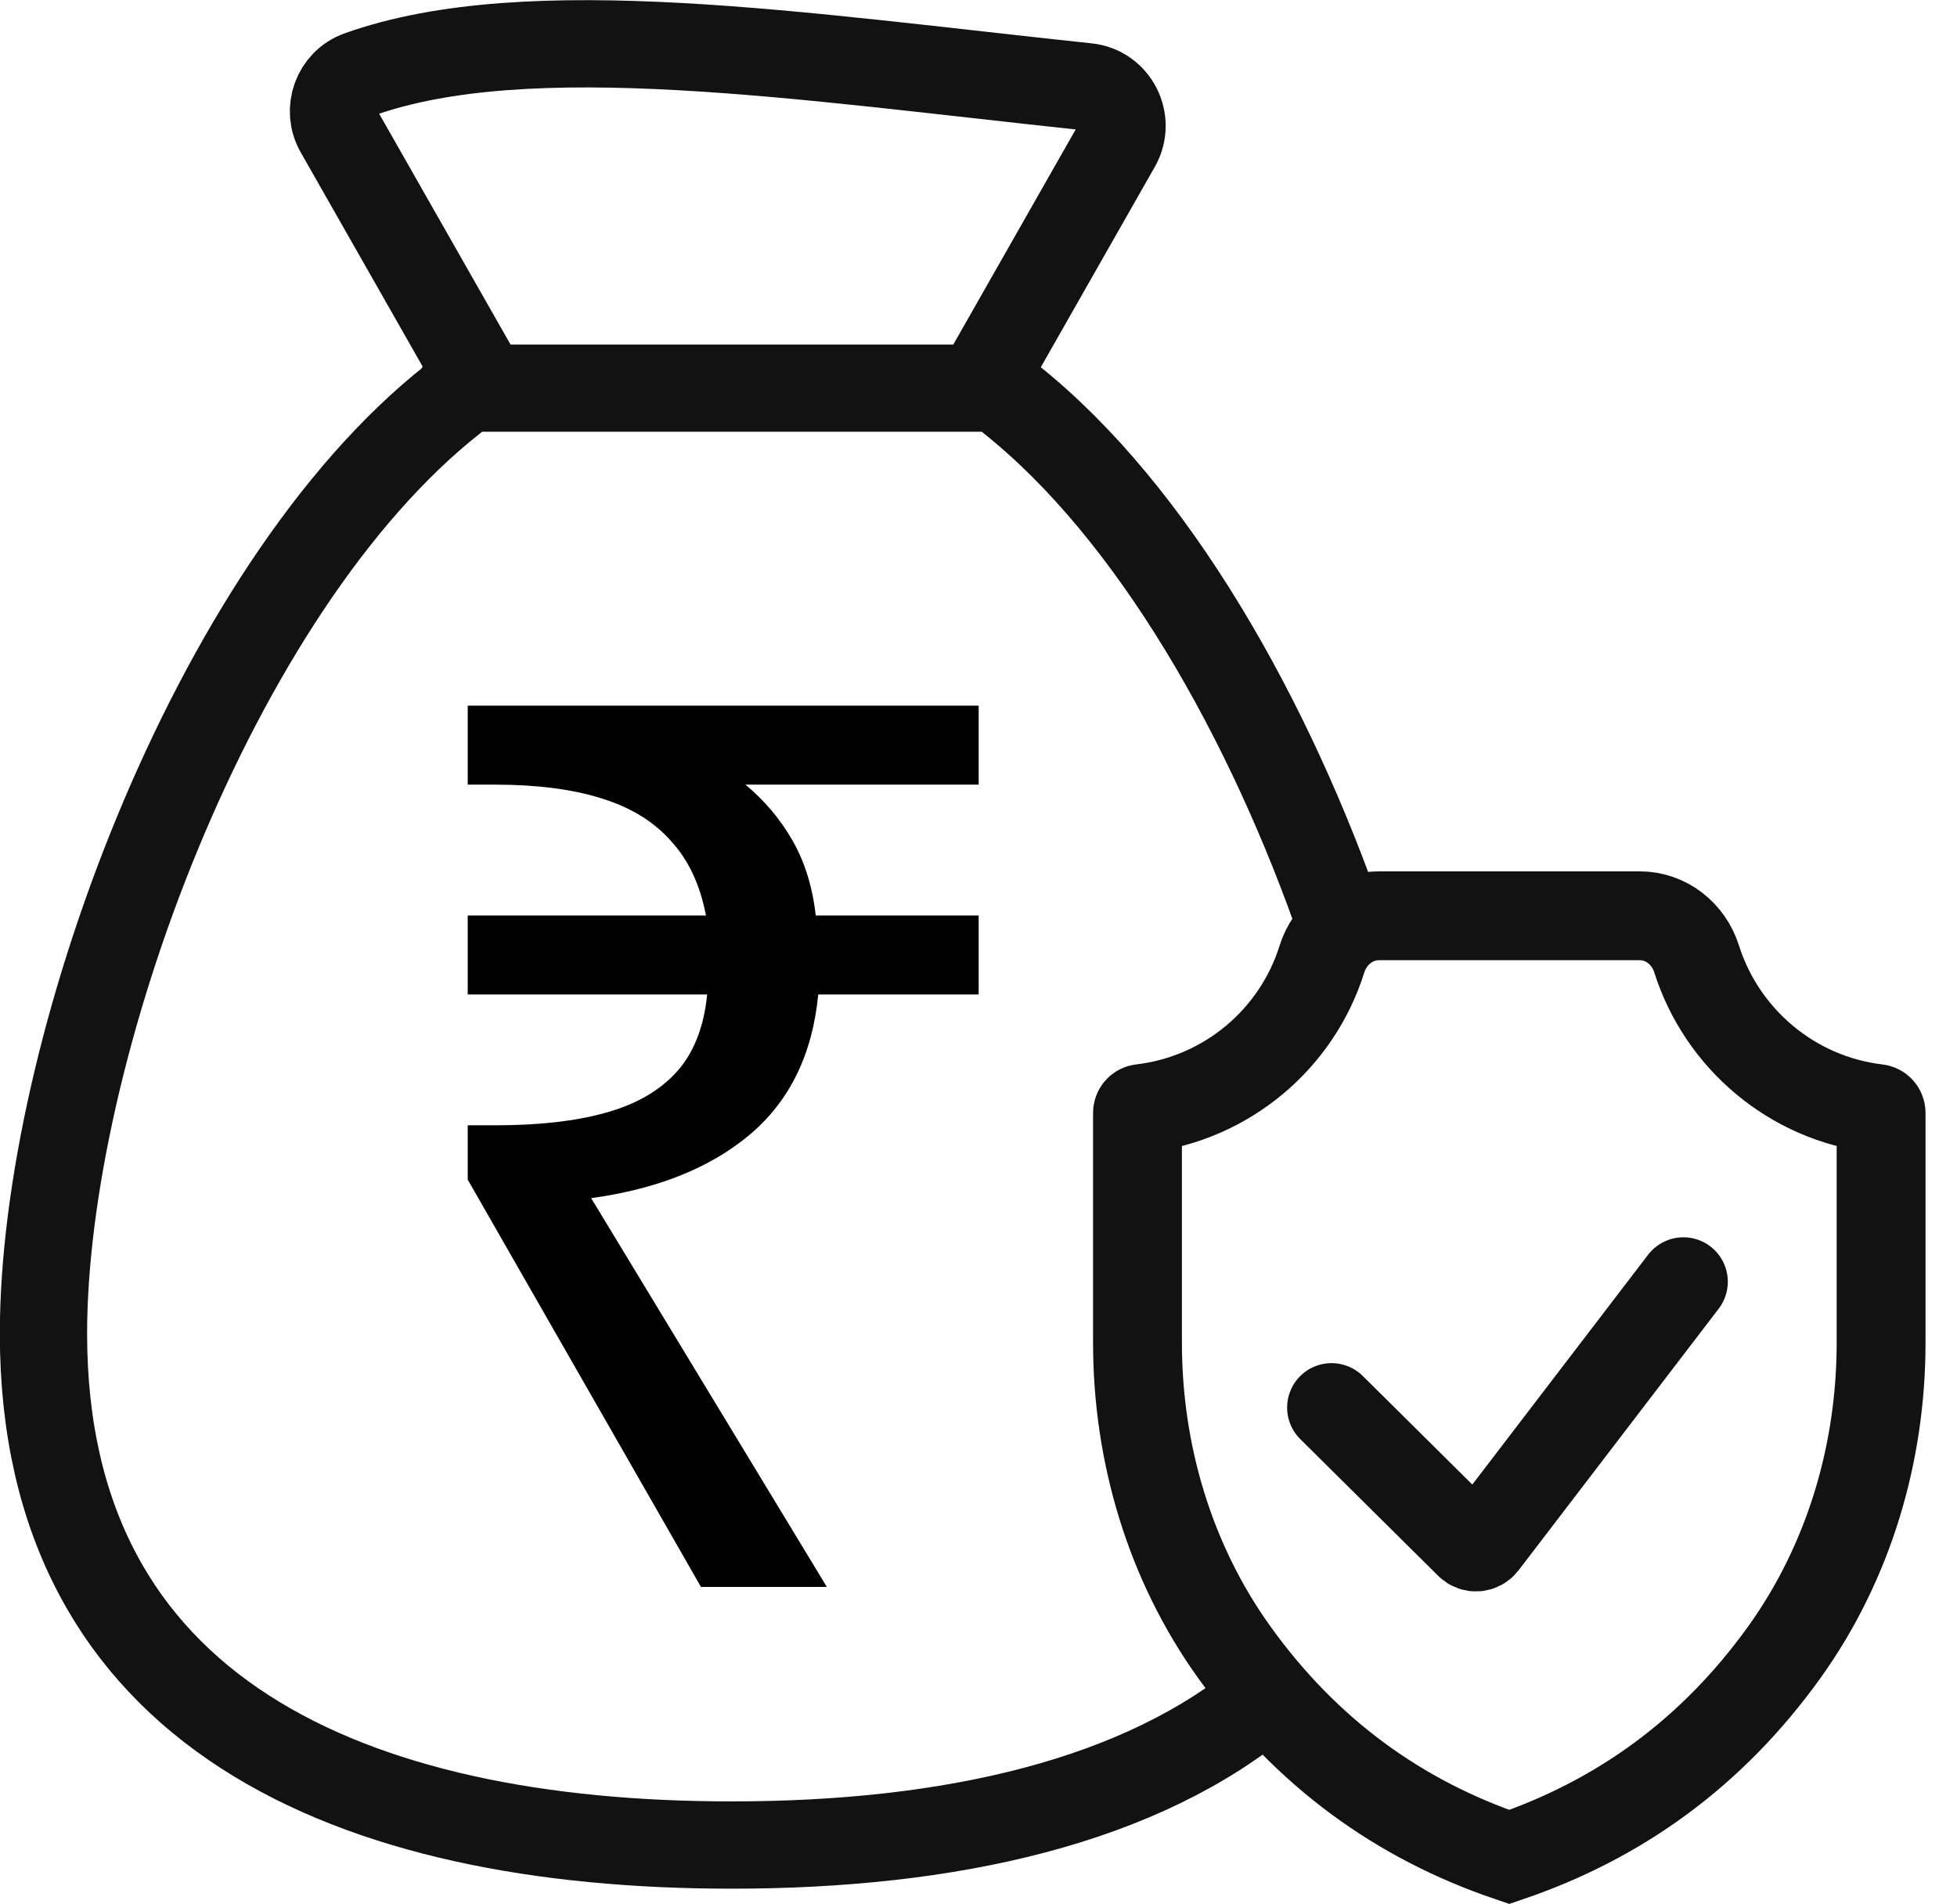
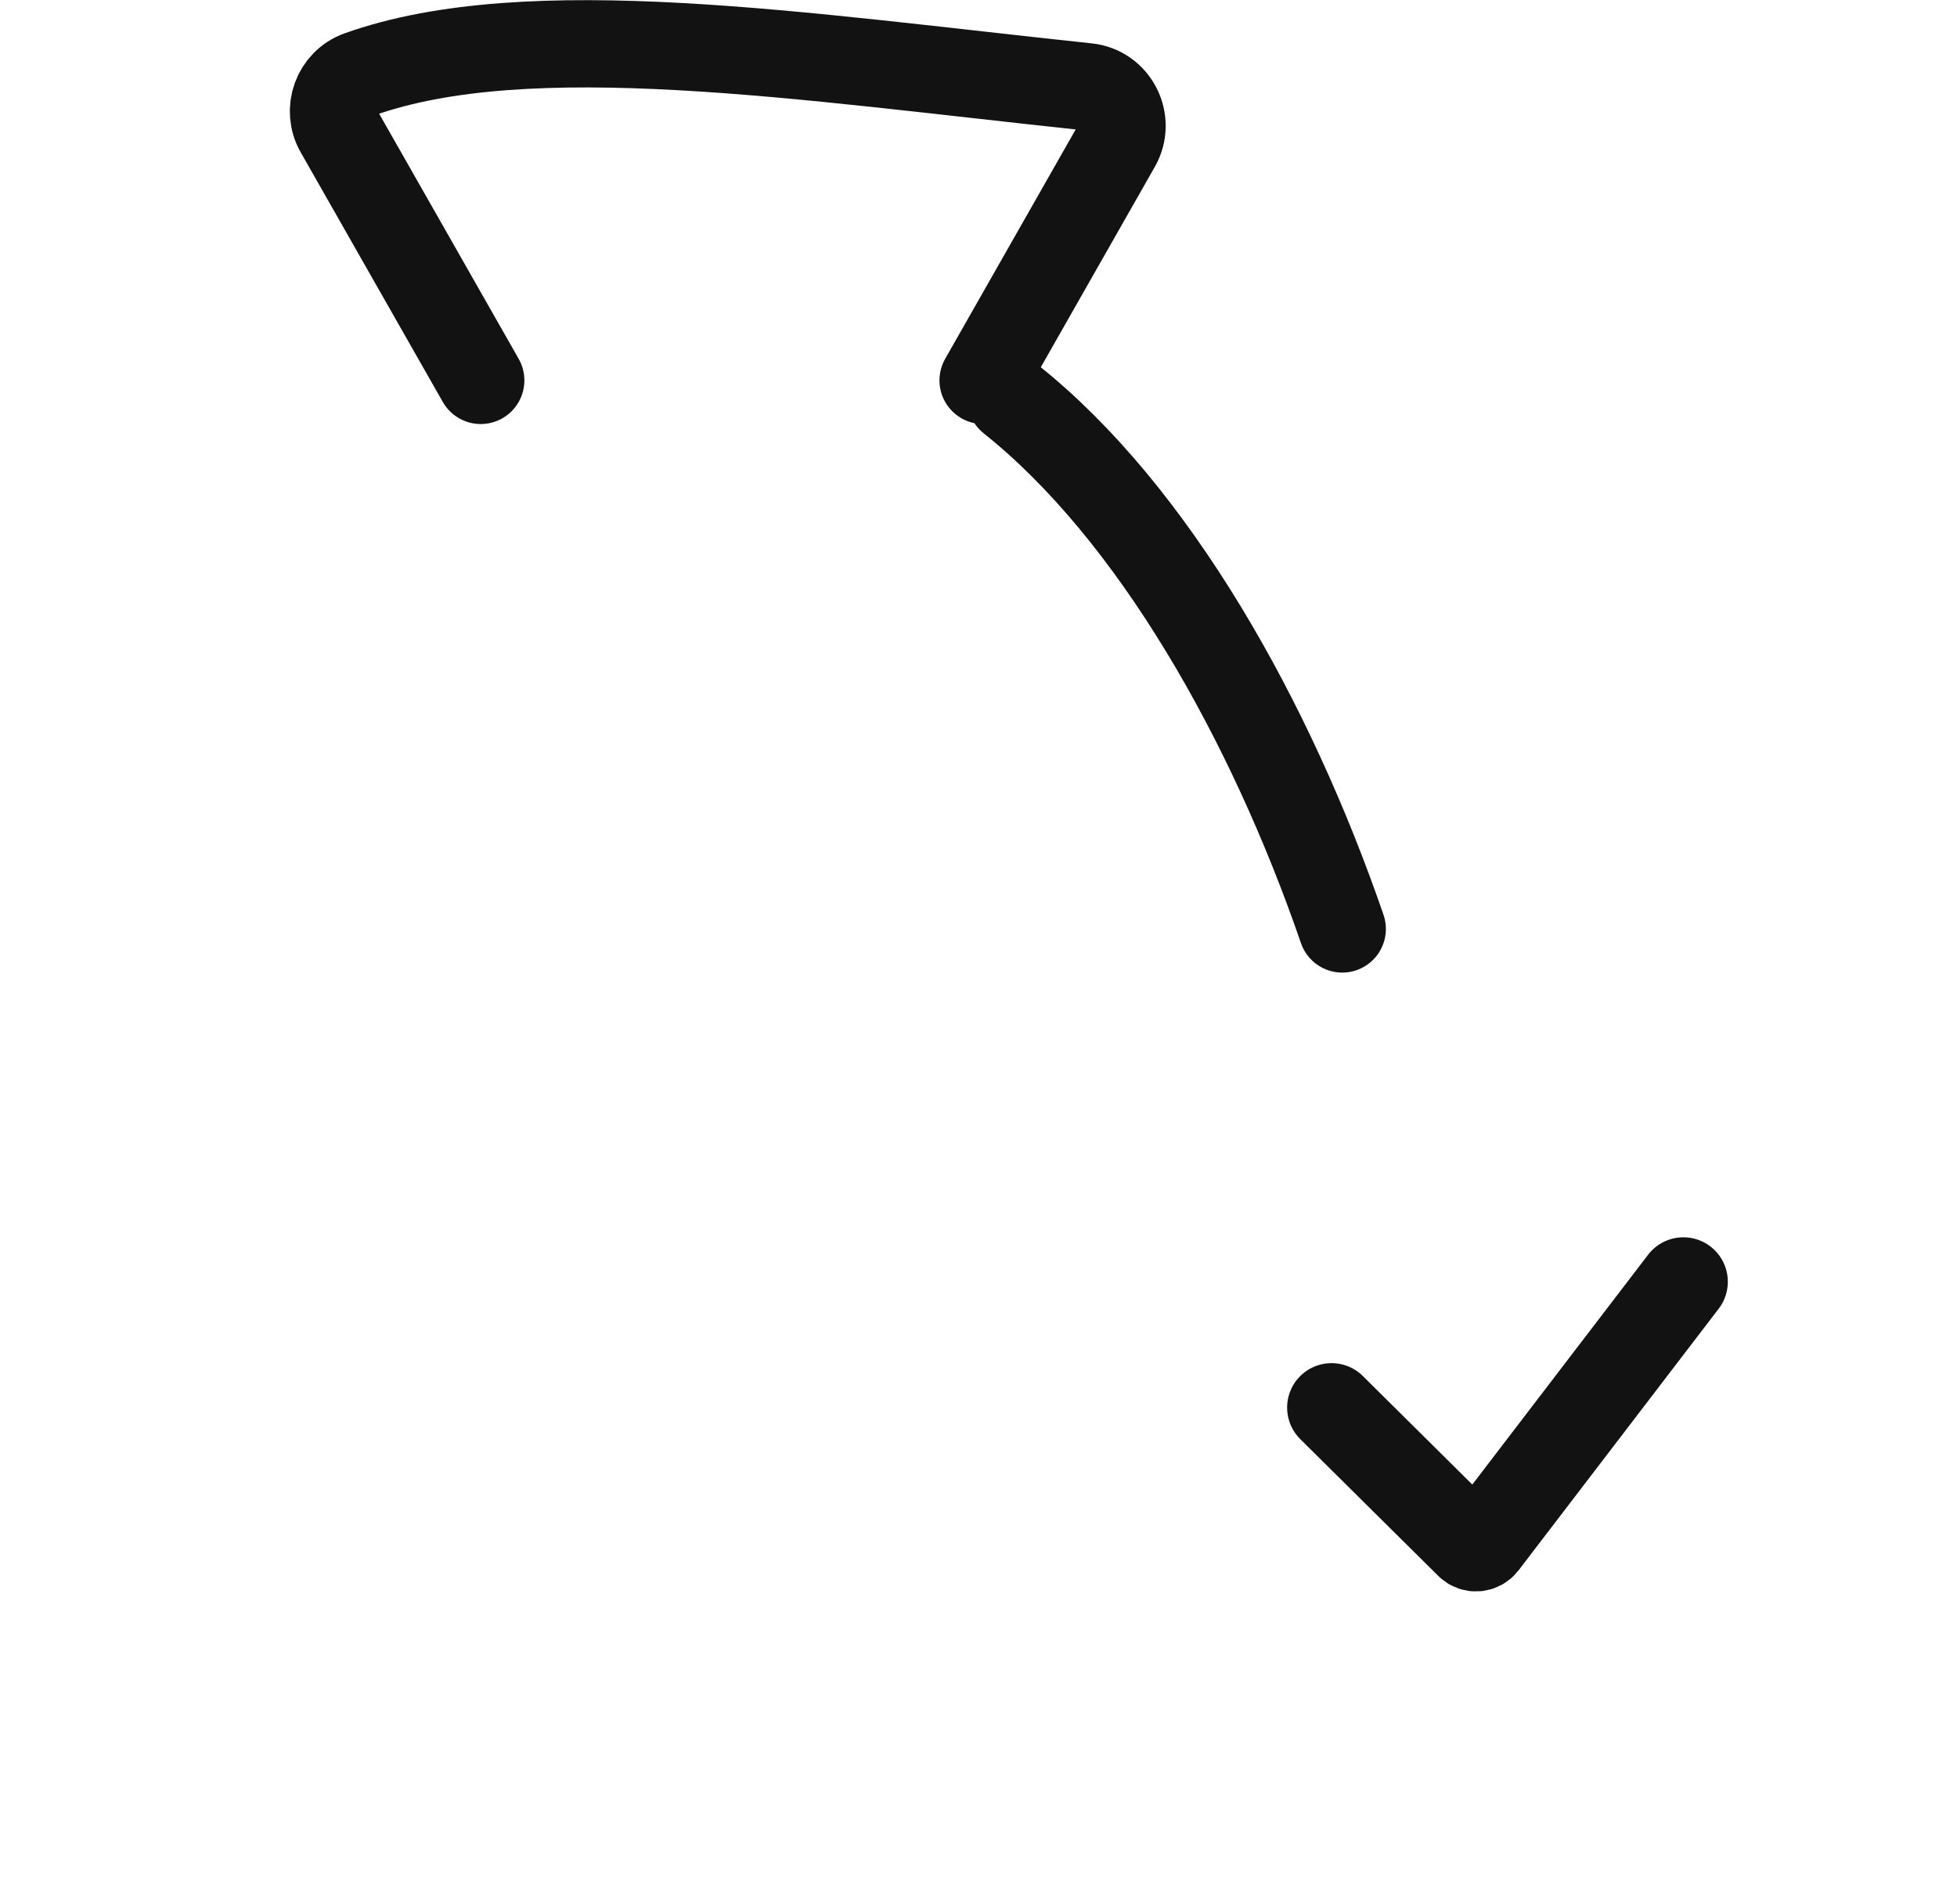
<svg xmlns="http://www.w3.org/2000/svg" width="37" height="36" viewBox="0 0 37 36" fill="none">
-   <path d="M23.974 32.046C21.591 34.073 17.933 34.879 13.835 34.879C6.649 34.879 0.822 32.398 0.822 25.212C0.822 19.906 3.999 11.148 8.556 7.553" stroke="#121212" stroke-width="1.65" stroke-miterlimit="10" stroke-linecap="round" />
  <path d="M19.113 7.547C21.804 9.69 24.018 13.614 25.377 17.561" stroke="#121212" stroke-width="1.65" stroke-miterlimit="10" stroke-linecap="round" />
  <path d="M18.587 7.191L21.117 2.745C21.38 2.282 21.082 1.694 20.552 1.64C15.161 1.07 9.998 0.263 6.79 1.408C6.358 1.564 6.176 2.077 6.403 2.473L9.089 7.191" stroke="#121212" stroke-width="1.65" stroke-miterlimit="10" stroke-linecap="round" />
-   <path d="M8.707 7.338H18.597" stroke="#121212" stroke-width="1.648" stroke-miterlimit="10" stroke-linecap="round" />
  <path d="M25.175 26.609L27.782 29.193C27.857 29.269 27.978 29.26 28.044 29.175L31.827 24.23" stroke="#121212" stroke-width="1.68" stroke-miterlimit="10" stroke-linecap="round" />
-   <path d="M31.003 17.312H26.072C25.573 17.312 25.145 17.651 24.994 18.128C24.522 19.638 23.198 20.765 21.581 20.956C21.537 20.961 21.506 20.996 21.506 21.041V25.384C21.506 27.474 22.116 29.532 23.332 31.229C24.704 33.141 26.459 34.401 28.535 35.105C30.611 34.397 32.367 33.141 33.739 31.229C34.955 29.532 35.565 27.474 35.565 25.384V21.041C35.565 20.996 35.534 20.961 35.489 20.956C33.877 20.765 32.554 19.633 32.077 18.128C31.926 17.651 31.502 17.312 30.999 17.312H31.003Z" stroke="#121212" stroke-width="1.68" stroke-miterlimit="10" stroke-linecap="round" />
-   <path d="M13.253 30L8.843 22.3V21.273H9.357C10.181 21.273 10.873 21.196 11.433 21.04C12.009 20.884 12.46 20.628 12.787 20.27C13.113 19.912 13.308 19.422 13.37 18.8H8.843V17.307H13.347C13.238 16.731 13.02 16.264 12.693 15.907C12.367 15.533 11.923 15.261 11.363 15.09C10.819 14.919 10.15 14.833 9.357 14.833H8.843V13.34H18.503V14.833H14.093C14.451 15.129 14.747 15.479 14.98 15.883C15.213 16.288 15.361 16.762 15.423 17.307H18.503V18.8H15.47C15.361 19.936 14.926 20.822 14.163 21.46C13.417 22.082 12.421 22.479 11.177 22.65L15.633 30H13.253Z" fill="black" />
</svg>